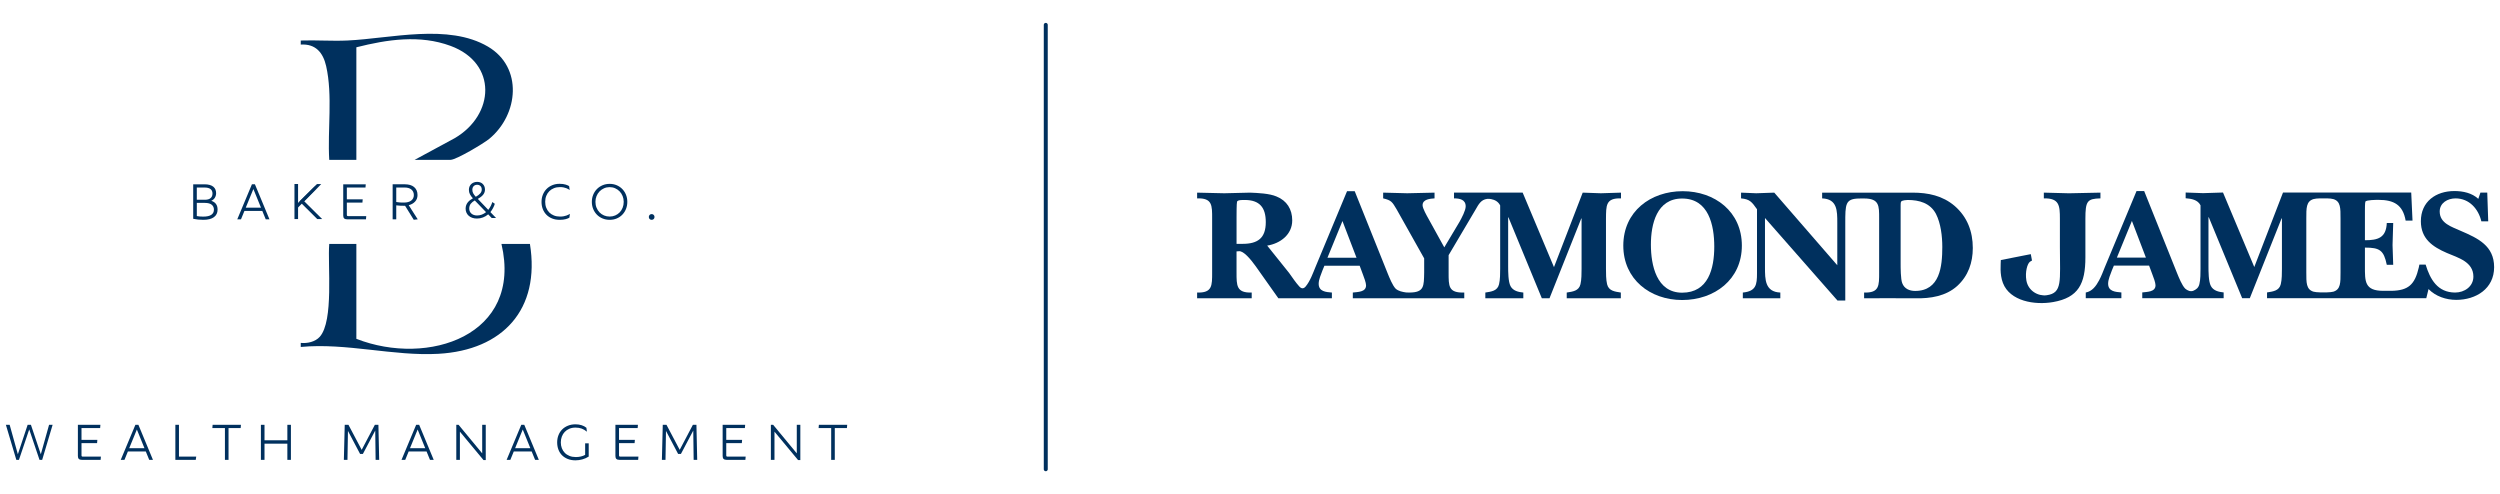
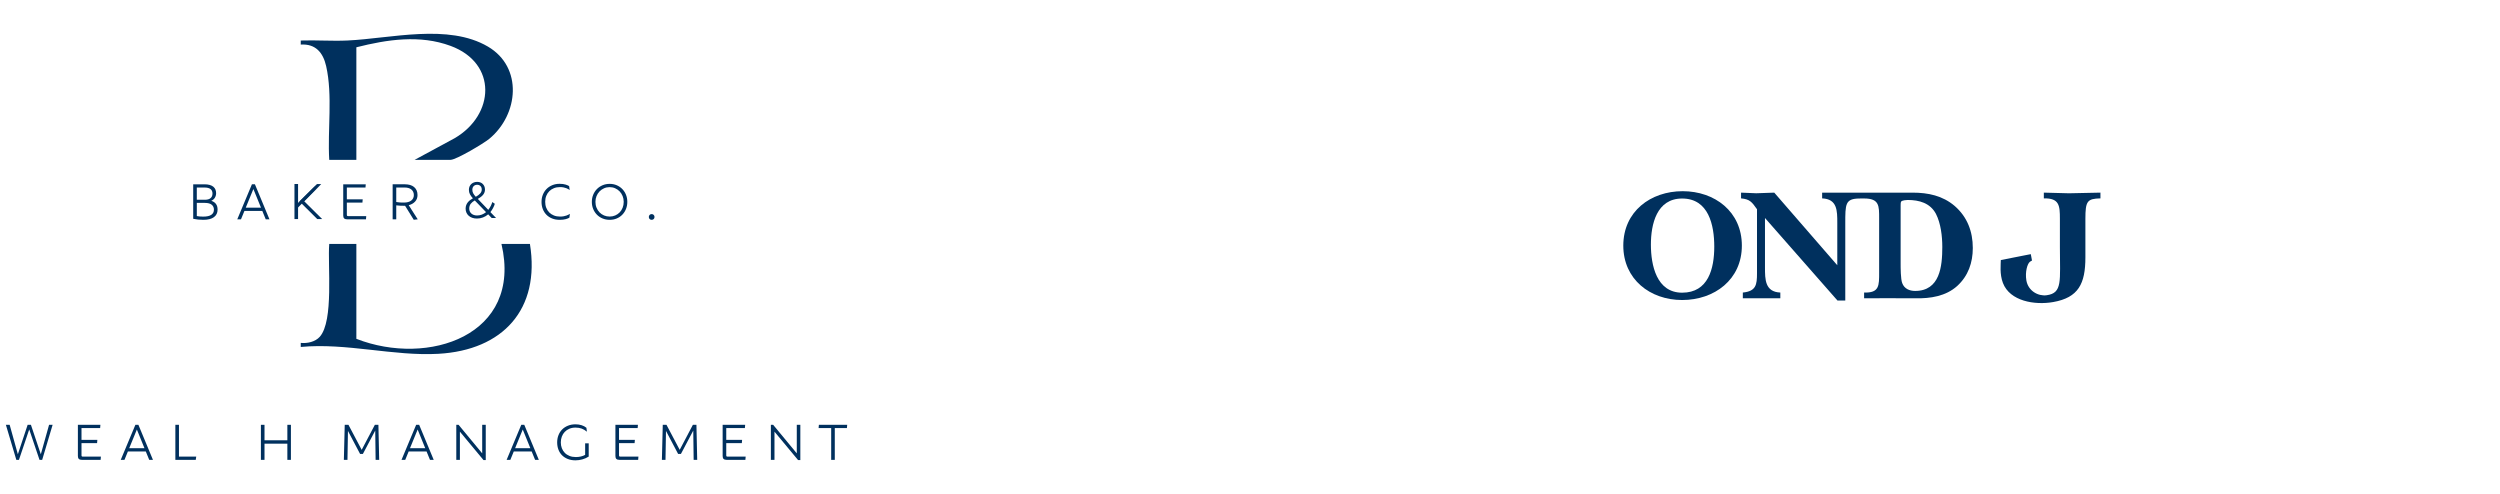
<svg xmlns="http://www.w3.org/2000/svg" id="Layer_1" width="425" height="84" version="1.1" viewBox="0 0 425 84">
  <defs>
    <style>
      .st0 {
        fill: none;
        stroke: #00305e;
        stroke-linecap: round;
        stroke-linejoin: round;
        stroke-width: .675px;
      }

      .st1 {
        fill: #00305e;
      }
    </style>
  </defs>
  <g>
-     <path class="st1" d="M211.245,41.454c2.609,0,3.938-1.002,3.938-3.689,0-2.471-1.03-3.77-3.581-3.77-.299,0-1.22-.03-1.306.298-.081.298-.081,2.143-.081,2.523v4.638h1.03ZM230.606,43.814l-2.388-6.239-2.551,6.239h4.939ZM252.809,33.811c-1.028.135-1.436.898-1.956,1.811l-4.588,7.758v2.931c0,2.336-.053,3.505,2.661,3.421v.974h-18.947v-.974c.818-.109,2.252-.053,2.252-1.222,0-.434-.354-1.383-.513-1.789l-.573-1.548h-5.995l-.324.784c-.245.679-.65,1.551-.65,2.283,0,1.331,1.247,1.411,2.246,1.492v.974h-9.1l-3.854-5.449c-.896-1.25-2.063-2.608-2.819-2.552-.138,0-.299.03-.436.03v3.576c0,2.227-.026,3.505,2.579,3.421v.974h-9.28v-.974c2.602.084,2.553-1.194,2.553-3.421v-9.169c0-2.224.049-3.498-2.553-3.418v-.977c1.548.024,3.069.081,4.614.107,1.466-.026,2.928-.082,4.391-.107,1.308.054,3.285.135,4.484.651,1.761.707,2.681,2.171,2.681,4.067,0,2.418-2.033,3.934-4.258,4.288l3.719,4.637c.545.76,1.117,1.628,1.744,2.315.221.238.616.546,1.077,0,.77-.928,1.241-2.273,1.663-3.292l5.374-12.912h1.303l5.593,13.949c.298.732.837,2.087,1.376,2.633.475.413,1.142.546,1.772.634.03.007.511.014.55.014,2.57-.004,2.467-1.117,2.518-3.421v-2.385l-4.693-8.356c-.732-1.224-.867-1.522-2.28-1.846v-.977c1.353.024,2.744.081,4.097.107,1.551-.026,3.092-.082,4.638-.107v.977c-.734.053-2.033.135-2.033,1.164,0,.541.704,1.765.977,2.253l2.712,4.91,2.605-4.365c.356-.653,1.033-1.902,1.033-2.607,0-1.166-1.033-1.355-1.984-1.355v-.977h11.672l5.321,12.667,4.883-12.667c1.03.024,2.061.081,3.091.107,1.082-.026,2.171-.082,3.42-.107v.977c-2.63-.081-2.523,1.248-2.553,3.472v8.516c0,.679,0,1.849.189,2.609.275,1.138,1.306,1.25,2.336,1.411v.974h-9.198v-.974c1.031-.161,2.063-.273,2.334-1.411.189-.76.189-1.93.189-2.609v-8.57h-.053l-5.398,13.564h-1.305l-5.673-13.755h-.051v8.327c0,.872,0,2.612.406,3.369.434.812,1.357,1.005,2.173,1.086v.974h-6.459v-.974c1.031-.161,2.061-.273,2.331-1.411.191-.76.191-1.93.191-2.609v-10.794c-.336-.653-.896-.947-1.537-1.071-.089-.018-.429-.068-.688-.035Z" />
    <path class="st1" d="M275.961,41.754c0-5.808,4.637-9.252,10.092-9.252s10.063,3.474,10.063,9.252-4.664,9.249-10.15,9.249c-5.447,0-10.005-3.523-10.005-9.249ZM280.653,41.591c0,3.473.951,8.166,5.312,8.166,4.454,0,5.461-4.097,5.461-7.838,0-3.638-.952-8.17-5.461-8.17-4.337,0-5.312,4.37-5.312,7.842Z" />
    <path class="st1" d="M316.113,33.745c-2.441.026-2.416.937-2.416,4.292v13.051h-1.329l-12.322-14.028v8.383c0,2.066,0,4.181,2.609,4.29v.974h-6.375v-.974c2.248-.217,2.409-1.327,2.409-3.26v-10.902c-.865-1.224-1.215-1.711-2.712-1.846v-.977c.867.024,1.712.081,2.579.107,1.031-.026,2.033-.082,3.068-.107l10.714,12.345v-7.218c0-2.062,0-4.043-2.576-4.15v-.977h15.359c2.661,0,5.127.513,7.188,2.278,2.141,1.873,3.066,4.342,3.066,7.135,0,2.498-.783,4.753-2.658,6.462-1.93,1.733-4.558,2.143-7.081,2.084-1.436-.025-8.739,0-8.739,0v-.974c2.607.084,2.556-1.194,2.556-3.421v-9.169c0-2.147.047-3.402-2.562-3.402,0,0-.746.005-.779.005ZM323.107,44.71c0,.816,0,2.717.269,3.418.359.956,1.226,1.331,2.196,1.331,4.214,0,4.619-4.181,4.619-7.462,0-1.816-.247-4.015-1.082-5.643-.982-1.844-2.85-2.358-4.808-2.358-.215,0-.893.053-1.082.245-.112.105-.112.487-.112.648v9.822Z" />
    <path class="st1" d="M345.442,44.301s-.154.046-.359.203c-.436.336-.841,1.73-.601,3.162.299,1.772,1.984,2.721,3.444,2.525,2.73-.368,2.257-2.416,2.257-8.199v-4.791c0-2.253-.093-3.532-2.731-3.476v-.979c1.361.03,2.924.082,4.276.112,1.711-.03,3.633-.082,5.348-.112v.979c-2.247.054-2.558.445-2.558,3.476v6.546c0,4.489-1.178,6.846-5.479,7.603-3.131.553-7.357-.144-8.543-3.25-.581-1.534-.355-3.19-.355-3.891l3.999-.791,1.098-.213.205,1.095" />
-     <path class="st1" d="M364.806,43.796l-2.381-6.241-2.556,6.241h4.938ZM411.288,44.987h1.072c.758,2.469,2.01,4.745,5.02,4.745,1.579,0,3.096-1.03,3.096-2.71,0-2.521-2.607-3.204-4.507-4.018-2.441-1.056-4.421-2.415-4.421-5.398,0-3.335,2.553-5.128,5.698-5.128,1.464,0,2.985.326,4.067,1.329l.357-1.059h1.164l.165,4.885h-1.166c-.49-2.089-2.038-3.906-4.395-3.906-1.329,0-2.689.76-2.689,2.227,0,2.033,2.061,2.602,3.609,3.308,2.901,1.248,5.643,2.523,5.643,6.157,0,3.666-3.089,5.561-6.433,5.561-1.733,0-3.5-.595-4.719-1.838l-.38,1.548h-27.073v-.974c1.033-.165,2.068-.277,2.338-1.411.193-.76.193-1.93.193-2.609v-8.572h-.058l-5.4,13.566h-1.303l-5.673-13.756h-.054v8.328c0,.872,0,2.609.411,3.365.432.812,1.357,1.005,2.169,1.089v.974h-13.836v-.974c.813-.112,2.254-.053,2.254-1.222,0-.434-.352-1.387-.517-1.793l-.574-1.544h-5.99l-.328.784c-.243.679-.648,1.544-.648,2.283,0,1.327,1.245,1.408,2.253,1.492v.974h-6.055v-.96c1.091-.203,1.753-1.1,2.273-2.08.401-.746.7-1.576.979-2.255l5.377-12.911h1.303l5.589,13.947c.299.732.839,2.091,1.383,2.633.193.168.411.305.662.385.15.053.481.084.7-.011.49-.207.895-.494,1.049-1.135.193-.76.193-1.93.193-2.609v-10.795c-.49-.953-1.55-1.114-2.527-1.196v-.975c.977.025,1.979.081,2.954.107,1.143-.026,2.253-.082,3.397-.107l5.316,12.666,4.885-12.666h21.796l.219,4.775h-1.168c-.462-2.684-2.01-3.526-4.614-3.526-.327,0-2.061,0-2.224.298-.084.135-.084,1.329-.084,1.548v5.017c2.196,0,3.609-.404,3.717-2.929h1.091c-.032,1.248-.089,2.497-.112,3.747.023,1.11.081,2.249.112,3.363h-1.091c-.508-2.496-1.22-2.93-3.717-2.93v3.172c0,2.553-.081,4.178,3.127,4.178h1.361c2.87-.053,3.987-1.016,4.673-3.985.039-.168.091-.466.091-.466ZM397.888,37.135c0-1.749.033-2.91-1.219-3.29-.245-.075-.665-.114-1.108-.123h-1.171c-.443.011-.851.049-1.098.123-1.252.38-1.22,1.541-1.22,3.29v9.155c0,1.754-.032,2.914,1.22,3.295.247.07.662.109,1.11.119h1.17c.443-.011.853-.049,1.098-.119,1.252-.382,1.219-1.541,1.219-3.295v-9.167.012Z" />
  </g>
  <g>
    <g>
      <path class="st1" d="M8.341,72.218h.604l-1.775,5.957h-.455l-1.747-5.176-1.747,5.176h-.446l-1.775-5.957h.642l1.394,5.009,1.663-5.009h.558l1.682,5.009,1.403-5.009Z" />
      <path class="st1" d="M17.153,77.626l-.046.549h-3.178c-.236,0-.409-.051-.521-.153s-.167-.271-.167-.506v-5.298h3.829l-.046.549h-3.169v2.007h2.695l-.046.557h-2.648v2.073c0,.068.014.122.042.162.028.04.095.06.2.06h3.057Z" />
      <path class="st1" d="M25.368,78.175l-.585-1.431h-3.039l-.585,1.431h-.632l2.49-5.957h.511l2.472,5.957h-.632ZM21.967,76.196h2.593l-1.292-3.179-1.301,3.179Z" />
      <path class="st1" d="M30.424,77.626h2.936l-.083.549h-3.466v-5.957h.613v5.408Z" />
-       <path class="st1" d="M40.914,72.766h-2.063v5.408h-.613v-5.408h-2.137l.046-.549h4.814l-.046.549Z" />
      <path class="st1" d="M48.851,72.218h.604v5.957h-.604v-2.751h-3.885v2.751h-.613v-5.957h.613v2.63h3.885v-2.63Z" />
      <path class="st1" d="M64.459,78.175h-.604l-.065-4.981-2.1,3.977h-.474l-2.063-3.912-.084,4.916h-.613l.149-5.957h.632l2.249,4.256,2.24-4.256h.604l.13,5.957Z" />
      <path class="st1" d="M73.098,78.175l-.585-1.431h-3.039l-.585,1.431h-.632l2.49-5.957h.511l2.472,5.957h-.632ZM69.698,76.196h2.592l-1.291-3.179-1.301,3.179Z" />
      <path class="st1" d="M81.974,72.218h.604v5.995h-.382l-4.014-4.832v4.795h-.612v-5.957h.39l4.014,4.851v-4.851Z" />
      <path class="st1" d="M90.968,78.175l-.585-1.431h-3.039l-.585,1.431h-.632l2.491-5.957h.51l2.472,5.957h-.632ZM87.567,76.196h2.593l-1.292-3.179-1.301,3.179Z" />
      <path class="st1" d="M99.476,75.368h.604v2.249c-.335.21-.696.37-1.082.478-.387.108-.777.162-1.167.162-.49,0-.928-.077-1.315-.233-.387-.155-.714-.367-.98-.636s-.469-.592-.609-.967c-.14-.374-.209-.779-.209-1.212,0-.44.073-.848.219-1.222.145-.375.353-.699.623-.972.269-.272.597-.488.985-.645.387-.159.819-.237,1.296-.237.354,0,.689.048,1.008.144.319.096.599.243.841.441l.083.67c-.279-.235-.573-.411-.883-.525-.31-.114-.66-.172-1.051-.172s-.739.065-1.046.195c-.306.129-.568.308-.785.534-.217.227-.383.492-.497.799s-.172.637-.172.99.057.681.172.985c.114.303.282.567.502.79.22.223.488.398.804.525.316.127.679.19,1.087.19.285,0,.564-.031.837-.093s.518-.155.734-.28v-1.96Z" />
      <path class="st1" d="M108.534,77.626l-.047.549h-3.178c-.235,0-.409-.051-.521-.153s-.167-.271-.167-.506v-5.298h3.829l-.047.549h-3.168v2.007h2.695l-.047.557h-2.648v2.073c0,.068.013.122.041.162s.095.06.2.06h3.058Z" />
      <path class="st1" d="M118.525,78.175h-.604l-.066-4.981-2.1,3.977h-.474l-2.064-3.912-.083,4.916h-.613l.149-5.957h.632l2.248,4.256,2.24-4.256h.604l.13,5.957Z" />
      <path class="st1" d="M126.763,77.626l-.047.549h-3.178c-.235,0-.409-.051-.521-.153s-.167-.271-.167-.506v-5.298h3.829l-.047.549h-3.168v2.007h2.695l-.047.557h-2.648v2.073c0,.068.013.122.041.162s.095.06.2.06h3.058Z" />
      <path class="st1" d="M135.453,72.218h.604v5.995h-.382l-4.014-4.832v4.795h-.612v-5.957h.39l4.014,4.851v-4.851Z" />
      <path class="st1" d="M143.978,72.766h-2.064v5.408h-.612v-5.408h-2.138l.046-.549h4.814l-.046.549Z" />
    </g>
    <g>
      <path class="st1" d="M35.911,34.137c.347.106.613.282.799.53s.279.573.279.975c0,.539-.204.962-.613,1.269s-1.01.46-1.803.46c-.329,0-.629-.014-.901-.041-.273-.028-.548-.073-.827-.135v-5.864h1.924c.347,0,.646.038.897.112s.455.178.613.311.274.293.348.478c.074.186.112.39.112.613,0,.279-.071.537-.214.772s-.347.408-.613.52ZM36.125,32.911c0-.335-.112-.591-.335-.767-.223-.176-.57-.265-1.041-.265h-1.292v2.081h1.347c.446,0,.778-.093.994-.279.217-.186.325-.443.325-.771ZM34.545,36.824c.613,0,1.07-.101,1.371-.302.301-.202.451-.494.451-.879,0-.353-.126-.633-.377-.84s-.643-.311-1.175-.311h-1.357v2.24c.161.031.324.053.488.069.164.015.364.023.599.023Z" />
      <path class="st1" d="M45.176,37.288l-.585-1.431h-3.039l-.585,1.431h-.632l2.49-5.957h.511l2.472,5.957h-.632ZM41.775,35.309h2.593l-1.292-3.178-1.301,3.178Z" />
      <path class="st1" d="M50.059,37.242v-5.957h.613v5.957h-.613ZM51.714,34.212l3.057,3.03h-.836l-2.992-2.973v-.047l2.955-2.936h.715l-2.899,2.927Z" />
      <path class="st1" d="M62.261,36.739l-.046.549h-3.178c-.236,0-.409-.051-.521-.153s-.167-.271-.167-.506v-5.297h3.829l-.046.549h-3.169v2.007h2.695l-.046.557h-2.648v2.073c0,.068.014.122.042.162.028.04.095.06.2.06h3.057Z" />
      <path class="st1" d="M71.015,37.288l-.678.074-1.478-2.388c-.031.007-.062.009-.093.009h-.093c-.217,0-.434-.005-.65-.014-.217-.009-.437-.029-.66-.06v2.379h-.613v-5.957h2.109c.303,0,.585.038.846.112s.485.188.674.34.336.342.441.571c.106.23.158.499.158.809,0,.44-.138.809-.414,1.106s-.636.502-1.082.613l1.533,2.407ZM67.363,34.342c.223.044.443.07.66.08.217.008.433.013.65.013.533,0,.946-.114,1.24-.343s.441-.539.441-.93c0-.217-.04-.405-.121-.567-.081-.161-.189-.295-.325-.399-.136-.105-.297-.185-.483-.237s-.384-.079-.595-.079h-1.468v2.462Z" />
      <path class="st1" d="M84.331,37.06h-.743l-.595-.623c-.273.23-.568.406-.887.53-.32.124-.665.186-1.036.186-.279,0-.537-.04-.771-.121-.236-.08-.437-.193-.604-.339-.168-.145-.299-.323-.396-.53-.096-.207-.144-.438-.144-.692,0-.217.033-.414.098-.59.065-.177.155-.337.269-.479.114-.142.247-.27.395-.386.149-.114.307-.215.475-.302-.218-.235-.385-.464-.502-.688-.118-.223-.177-.476-.177-.762,0-.211.038-.399.112-.567.074-.167.175-.308.302-.422.128-.115.276-.204.446-.265.17-.062.352-.093.543-.093s.369.03.53.088c.161.059.3.146.418.261.117.114.21.252.279.414.068.16.102.343.102.547,0,.316-.099.601-.297.855s-.505.498-.92.733l1.776,1.859c.167-.211.31-.437.431-.678.121-.242.206-.459.256-.651l.427.297c-.062.217-.158.451-.288.702-.129.251-.285.488-.464.711l.966,1.004ZM81.097,36.632c.291,0,.563-.05.817-.148.254-.099.492-.238.716-.418l-1.914-1.988c-.272.143-.498.325-.678.548s-.269.502-.269.837c0,.174.032.333.098.478.065.145.157.269.274.371s.259.182.423.237c.164.056.342.083.535.083ZM81.115,31.41c-.235,0-.431.076-.585.228s-.232.361-.232.627c0,.217.048.415.144.595.096.179.243.378.442.595.34-.192.595-.386.762-.581s.251-.411.251-.646c0-.259-.075-.461-.223-.604-.149-.143-.335-.214-.558-.214Z" />
      <path class="st1" d="M95.126,37.371c-.464,0-.885-.076-1.263-.228-.378-.151-.7-.362-.966-.631-.266-.27-.473-.59-.618-.962-.145-.371-.219-.78-.219-1.226s.076-.856.228-1.232.362-.699.631-.971c.27-.272.594-.486.972-.641s.79-.233,1.235-.233c.409,0,.751.043,1.027.13.276.086.476.174.599.26l.093.669c-.05-.037-.12-.085-.214-.144-.093-.059-.207-.114-.343-.167s-.296-.098-.478-.135c-.183-.038-.386-.055-.609-.055-.372,0-.713.06-1.022.181s-.575.291-.794.511c-.22.219-.392.483-.516.79s-.186.645-.186,1.018.06.711.181,1.018.29.569.506.79c.217.219.481.392.794.516s.658.186,1.036.186c.235,0,.445-.017.627-.052.183-.034.342-.076.479-.126.136-.049.252-.1.348-.153.097-.053.173-.098.228-.135l-.083.651c-.13.086-.337.171-.618.25-.282.081-.633.121-1.055.121Z" />
      <path class="st1" d="M103.642,37.371c-.433,0-.837-.077-1.209-.233-.371-.155-.692-.37-.961-.645s-.48-.599-.632-.971c-.152-.372-.227-.775-.227-1.208,0-.428.075-.827.227-1.199.152-.372.363-.696.632-.971.269-.276.59-.492.961-.65.372-.159.776-.237,1.209-.237.439,0,.842.079,1.208.237.366.158.681.374.947.65.266.275.475.599.623.971.148.371.223.771.223,1.199,0,.433-.075.836-.223,1.208-.148.371-.356.695-.623.971s-.582.491-.947.645c-.366.156-.769.233-1.208.233ZM103.642,36.814c.334,0,.647-.062.938-.186s.544-.296.758-.516c.214-.22.383-.483.506-.79s.186-.643.186-1.008c0-.354-.062-.682-.186-.986-.124-.303-.293-.567-.506-.79-.214-.222-.467-.399-.758-.529-.291-.13-.604-.195-.938-.195-.341,0-.658.065-.953.195-.295.129-.55.306-.767.529-.217.223-.386.487-.51.79-.125.304-.187.632-.187.986,0,.359.062.692.187.999.124.307.294.571.51.794.218.223.473.397.767.521s.612.186.953.186Z" />
      <path class="st1" d="M110.783,37.371c-.143,0-.259-.046-.349-.139-.089-.094-.134-.208-.134-.344s.045-.252.134-.349c.09-.096.206-.144.349-.144s.259.048.349.144c.089.097.134.213.134.349s-.045.25-.134.344c-.09.093-.206.139-.349.139Z" />
      <polygon class="st1" points="51.513 34.098 53.898 31.285 50.476 34.677 50.476 35.461 54.366 31.534 51.513 34.098" />
    </g>
    <path class="st1" d="M70.493,27.172l6.807-3.682c6.791-3.966,7.294-12.733-.693-15.686-5.238-1.937-10.767-1.089-16.026.235v19.133h-4.61c-.305-5.108.608-10.968-.53-15.952-.521-2.281-1.796-3.805-4.313-3.642v-.69c2.64-.092,5.313.122,7.952-.003,7.386-.35,17.124-2.919,23.865,1.035,5.99,3.514,5.224,11.561.229,15.682-.922.761-5.626,3.57-6.573,3.57h-6.109Z" />
    <path class="st1" d="M60.581,41.464v16.136c12.173,4.768,28.319-.537,24.665-16.136h4.841c1.8,11.137-4.601,18.062-15.549,18.683-7.611.432-15.677-1.897-23.41-1.165v-.69c1.104.118,2.465-.177,3.231-1.036,2.412-2.705,1.32-12.213,1.611-15.792h4.61Z" />
  </g>
-   <line class="st0" x1="177.78" y1="4.228" x2="177.78" y2="79.772" />
</svg>